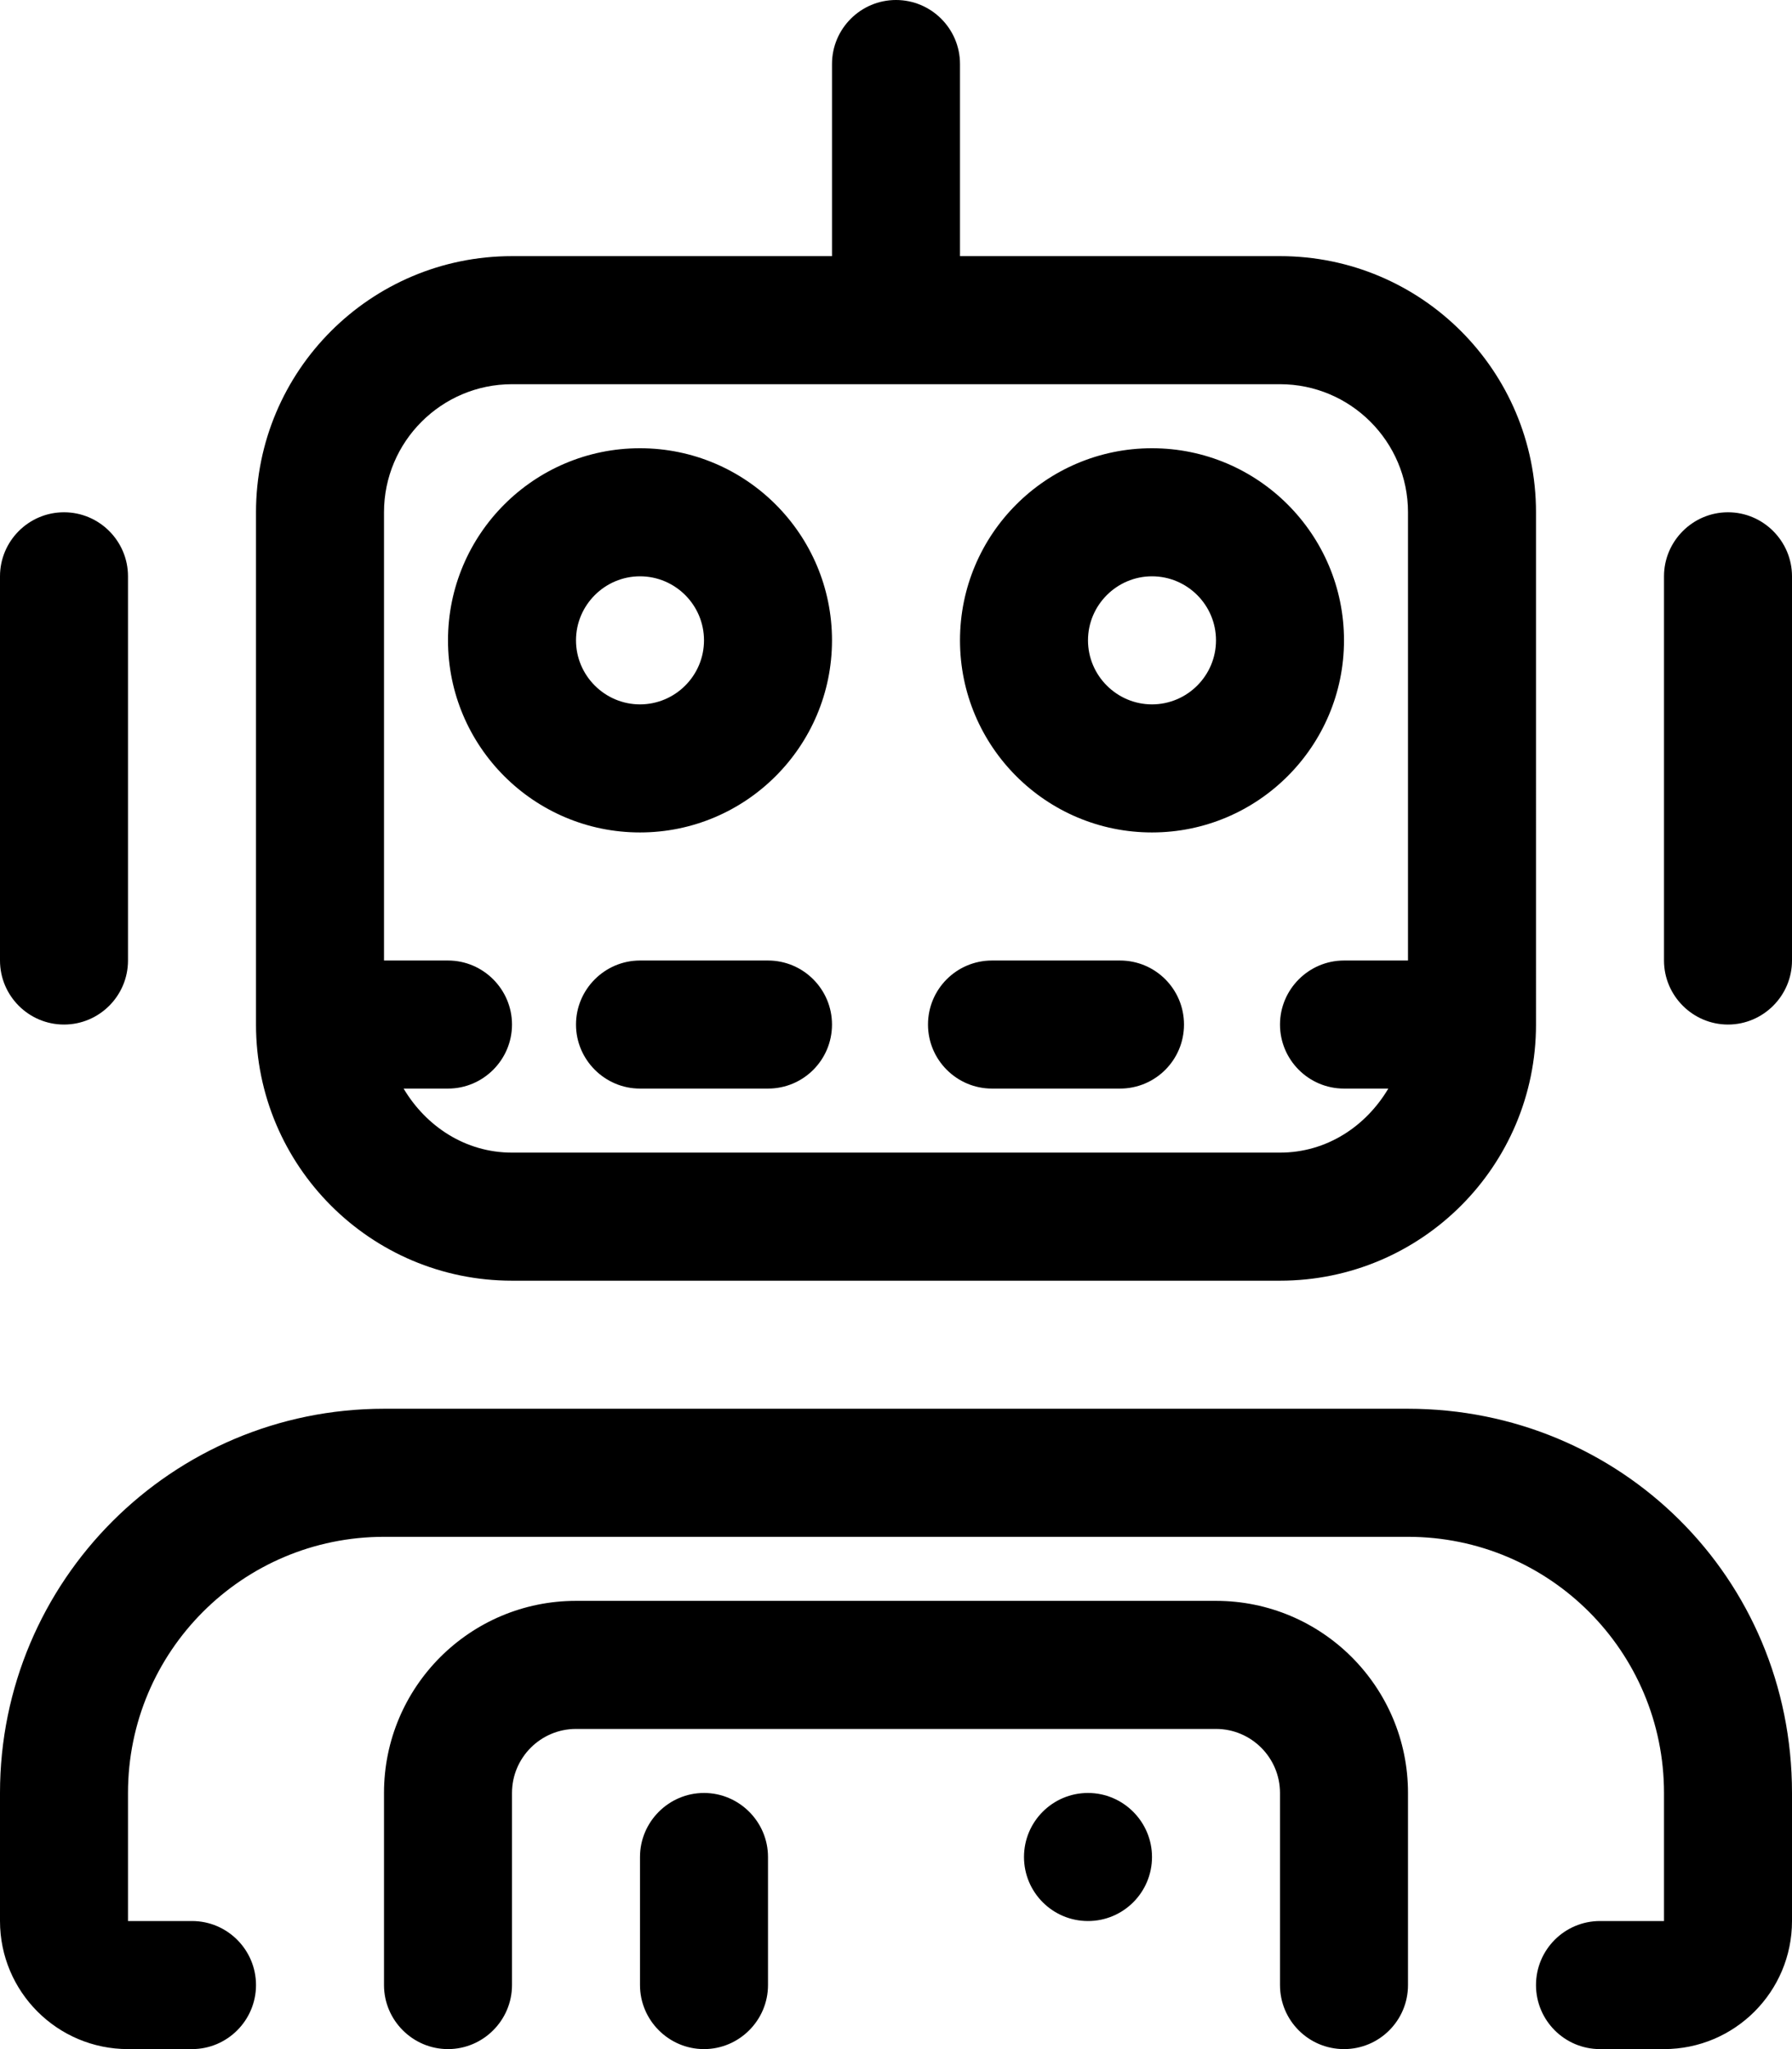
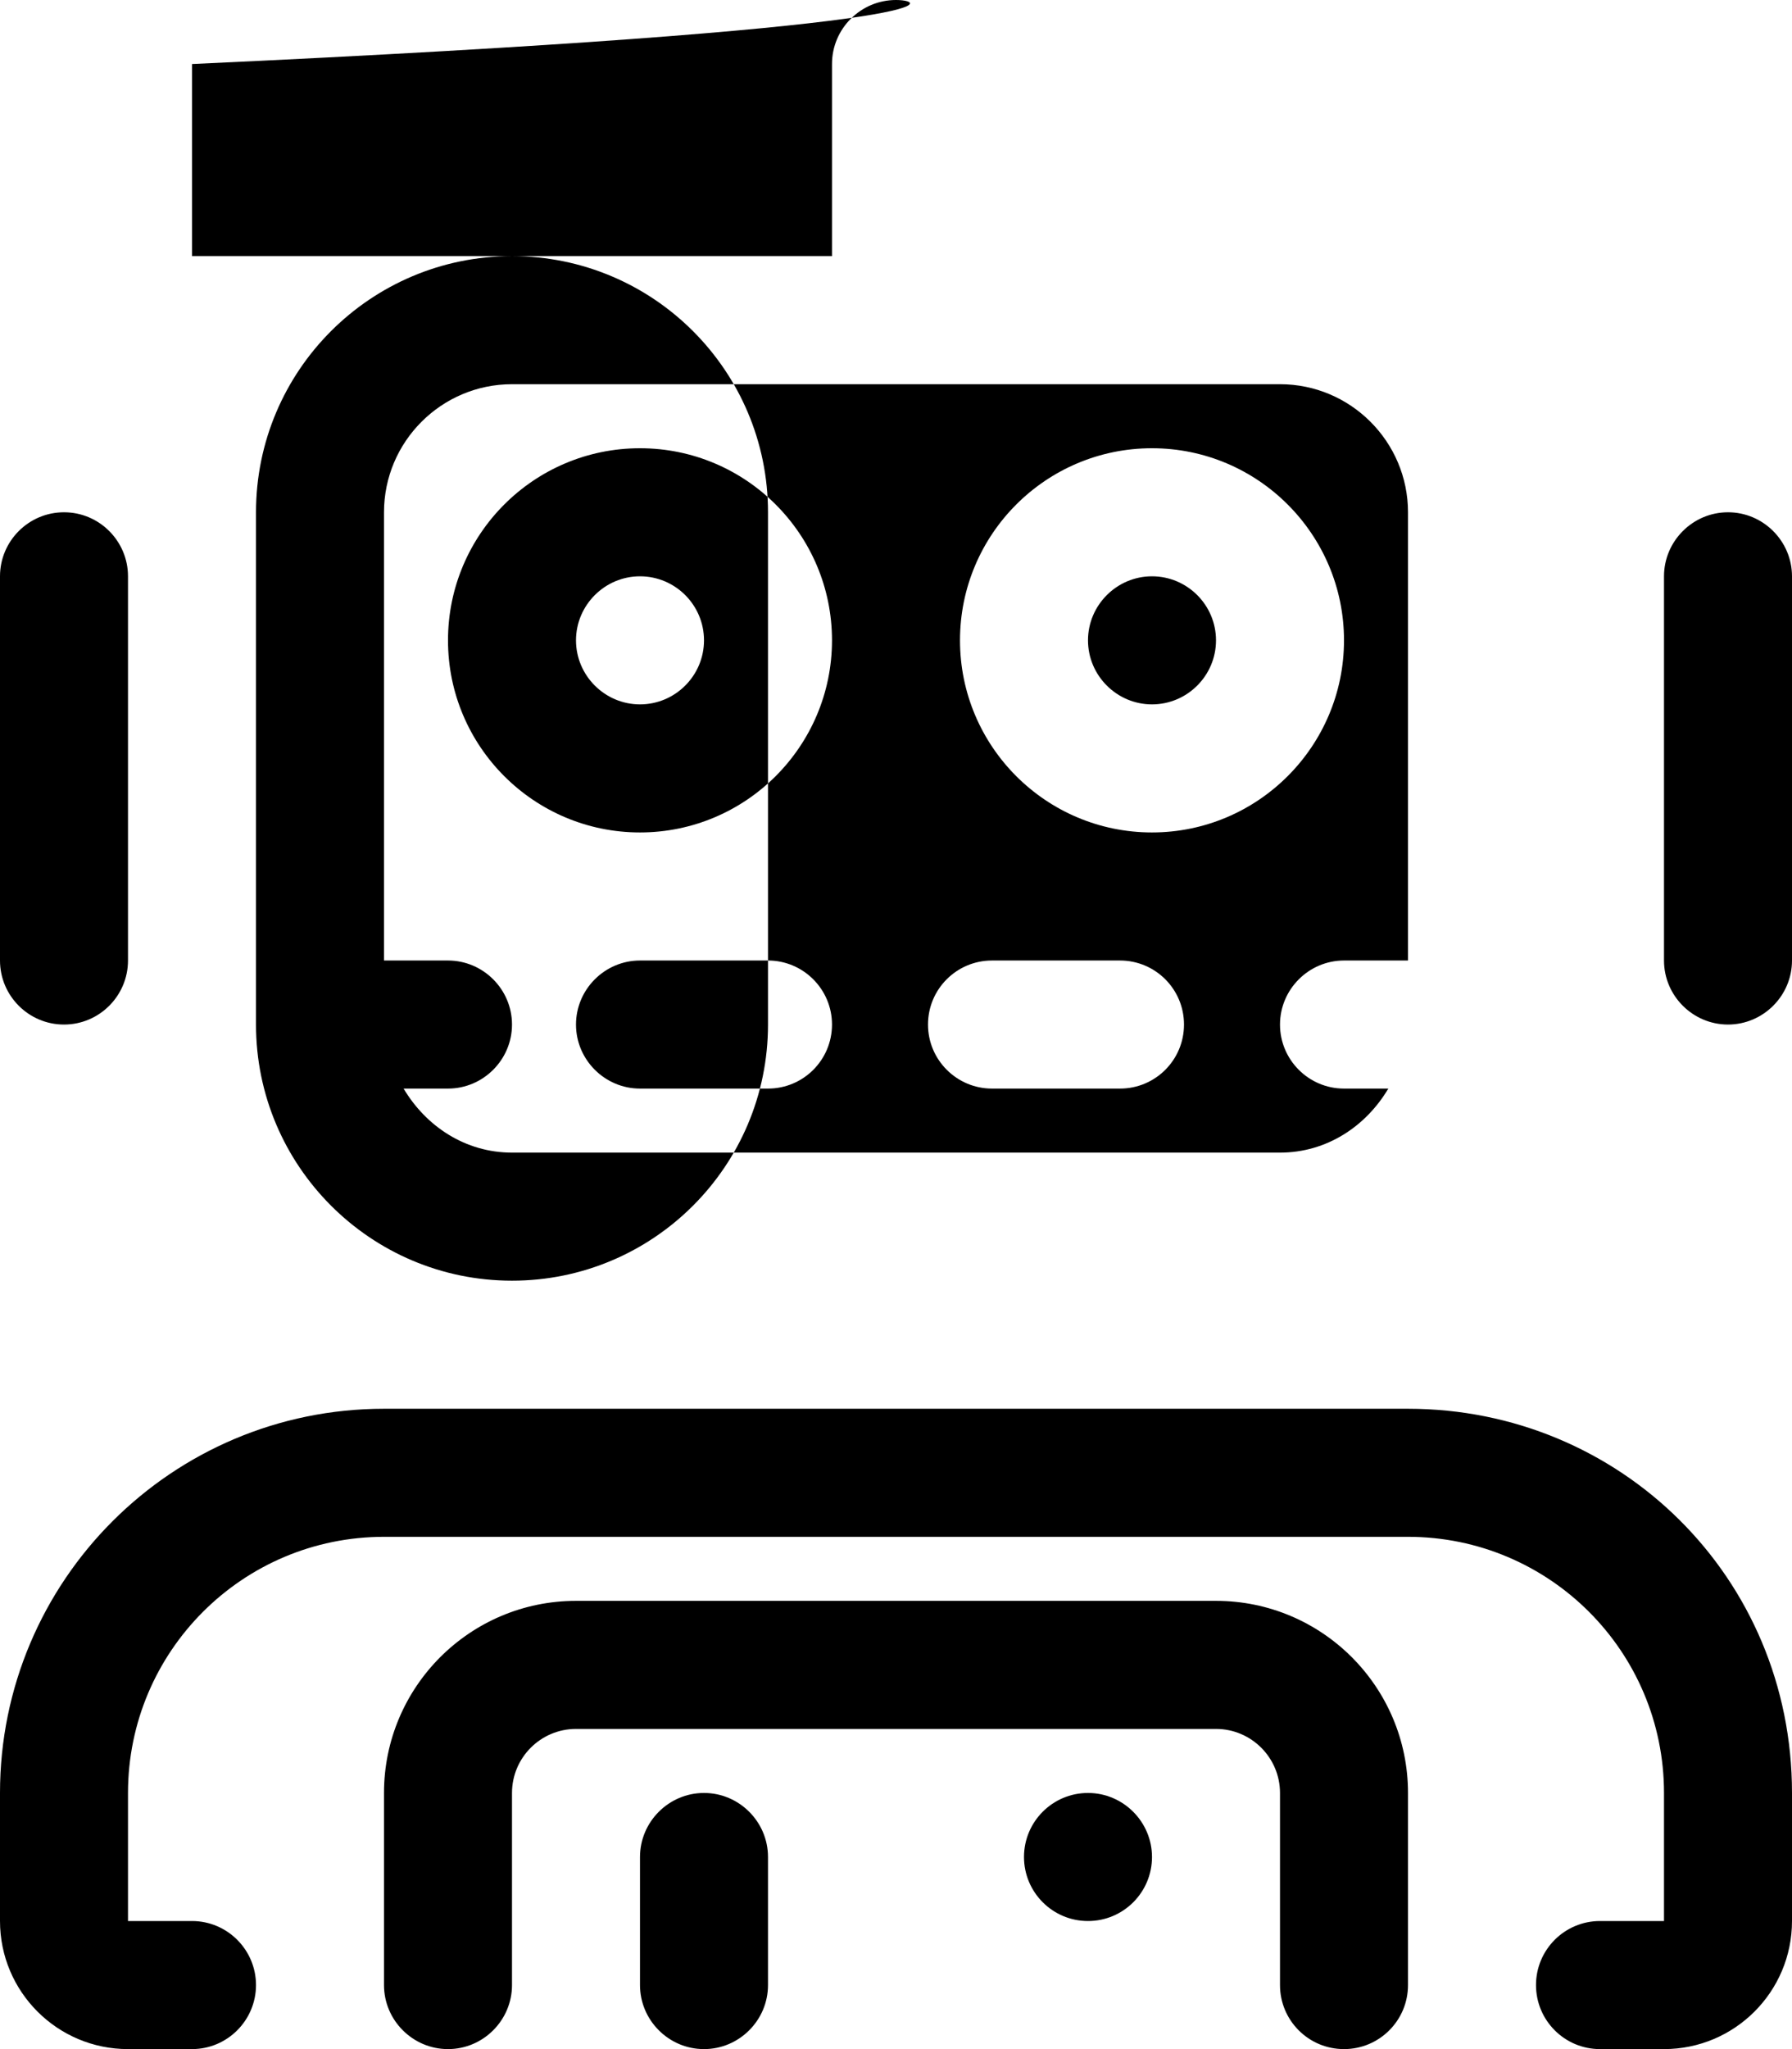
<svg xmlns="http://www.w3.org/2000/svg" viewBox="0 0 448 512">
-   <path d="M128 320h192c35.35 0 64-28.65 64-64V128c0-35.35-28.65-64-64-64h-80V16C240 7.156 232.8 0 224 0S208 7.156 208 16V64H128C92.65 64 64 92.65 64 128v128C64 291.3 92.65 320 128 320zM96 128c0-17.64 14.36-32 32-32h192c17.64 0 32 14.36 32 32v112h-16C327.2 240 320 247.2 320 256s7.156 16 16 16h11.08C341.5 281.4 331.7 288 320 288H128C116.3 288 106.5 281.4 100.9 272H112C120.8 272 128 264.8 128 256S120.8 240 112 240H96V128zM16 256C24.84 256 32 248.8 32 240v-96C32 135.2 24.84 128 16 128S0 135.2 0 144v96C0 248.8 7.156 256 16 256zM432 128C423.2 128 416 135.2 416 144v96C416 248.8 423.2 256 432 256S448 248.8 448 240v-96C448 135.2 440.8 128 432 128zM304 400h-160C117.5 400 96 421.5 96 448v48C96 504.8 103.2 512 112 512S128 504.8 128 496V448c0-8.828 7.188-16 16-16h160c8.812 0 16 7.172 16 16v48c0 8.844 7.156 16 16 16s16-7.156 16-16V448C352 421.5 330.5 400 304 400zM176 448C167.2 448 160 455.2 160 464v32C160 504.8 167.2 512 176 512S192 504.8 192 496v-32C192 455.2 184.8 448 176 448zM272 448c-8.836 0-16 7.162-16 16c0 8.836 7.164 16 16 16s16-7.164 16-16C288 455.2 280.8 448 272 448zM160 208c26.47 0 48-21.53 48-48S186.5 112 160 112S112 133.5 112 160S133.5 208 160 208zM160 144c8.812 0 16 7.172 16 16S168.8 176 160 176S144 168.8 144 160S151.2 144 160 144zM288 208c26.47 0 48-21.53 48-48S314.5 112 288 112S240 133.5 240 160S261.5 208 288 208zM288 144c8.812 0 16 7.172 16 16S296.8 176 288 176S272 168.8 272 160S279.2 144 288 144zM192 240H160C151.2 240 144 247.2 144 256S151.2 272 160 272h32c8.844 0 16-7.156 16-16S200.8 240 192 240zM248 272h32c8.844 0 16-7.156 16-16s-7.156-16-16-16h-32c-8.844 0-16 7.156-16 16S239.2 272 248 272zM352 352H96c-53.02 0-96 42.98-96 96v32c0 17.67 14.33 32 32 32h16C56.84 512 64 504.8 64 496C64 487.2 56.84 480 48 480H32v-32c0-35.35 28.65-64 64-64h256c35.35 0 64 28.65 64 64v32h-16c-8.836 0-16 7.162-16 16c0 8.836 7.164 16 16 16H416c17.67 0 32-14.33 32-32v-32C448 394.1 405 352 352 352z" />
+   <path d="M128 320c35.35 0 64-28.65 64-64V128c0-35.35-28.65-64-64-64h-80V16C240 7.156 232.8 0 224 0S208 7.156 208 16V64H128C92.65 64 64 92.65 64 128v128C64 291.3 92.65 320 128 320zM96 128c0-17.64 14.36-32 32-32h192c17.64 0 32 14.36 32 32v112h-16C327.2 240 320 247.2 320 256s7.156 16 16 16h11.08C341.5 281.4 331.7 288 320 288H128C116.3 288 106.5 281.4 100.9 272H112C120.8 272 128 264.8 128 256S120.8 240 112 240H96V128zM16 256C24.84 256 32 248.8 32 240v-96C32 135.2 24.84 128 16 128S0 135.2 0 144v96C0 248.8 7.156 256 16 256zM432 128C423.2 128 416 135.2 416 144v96C416 248.8 423.2 256 432 256S448 248.8 448 240v-96C448 135.2 440.8 128 432 128zM304 400h-160C117.5 400 96 421.5 96 448v48C96 504.8 103.2 512 112 512S128 504.8 128 496V448c0-8.828 7.188-16 16-16h160c8.812 0 16 7.172 16 16v48c0 8.844 7.156 16 16 16s16-7.156 16-16V448C352 421.5 330.5 400 304 400zM176 448C167.2 448 160 455.2 160 464v32C160 504.8 167.2 512 176 512S192 504.8 192 496v-32C192 455.2 184.8 448 176 448zM272 448c-8.836 0-16 7.162-16 16c0 8.836 7.164 16 16 16s16-7.164 16-16C288 455.2 280.8 448 272 448zM160 208c26.47 0 48-21.53 48-48S186.5 112 160 112S112 133.5 112 160S133.5 208 160 208zM160 144c8.812 0 16 7.172 16 16S168.8 176 160 176S144 168.8 144 160S151.2 144 160 144zM288 208c26.47 0 48-21.53 48-48S314.5 112 288 112S240 133.5 240 160S261.5 208 288 208zM288 144c8.812 0 16 7.172 16 16S296.8 176 288 176S272 168.8 272 160S279.2 144 288 144zM192 240H160C151.2 240 144 247.2 144 256S151.2 272 160 272h32c8.844 0 16-7.156 16-16S200.8 240 192 240zM248 272h32c8.844 0 16-7.156 16-16s-7.156-16-16-16h-32c-8.844 0-16 7.156-16 16S239.2 272 248 272zM352 352H96c-53.02 0-96 42.98-96 96v32c0 17.67 14.33 32 32 32h16C56.84 512 64 504.8 64 496C64 487.2 56.84 480 48 480H32v-32c0-35.35 28.65-64 64-64h256c35.35 0 64 28.65 64 64v32h-16c-8.836 0-16 7.162-16 16c0 8.836 7.164 16 16 16H416c17.67 0 32-14.33 32-32v-32C448 394.1 405 352 352 352z" />
</svg>